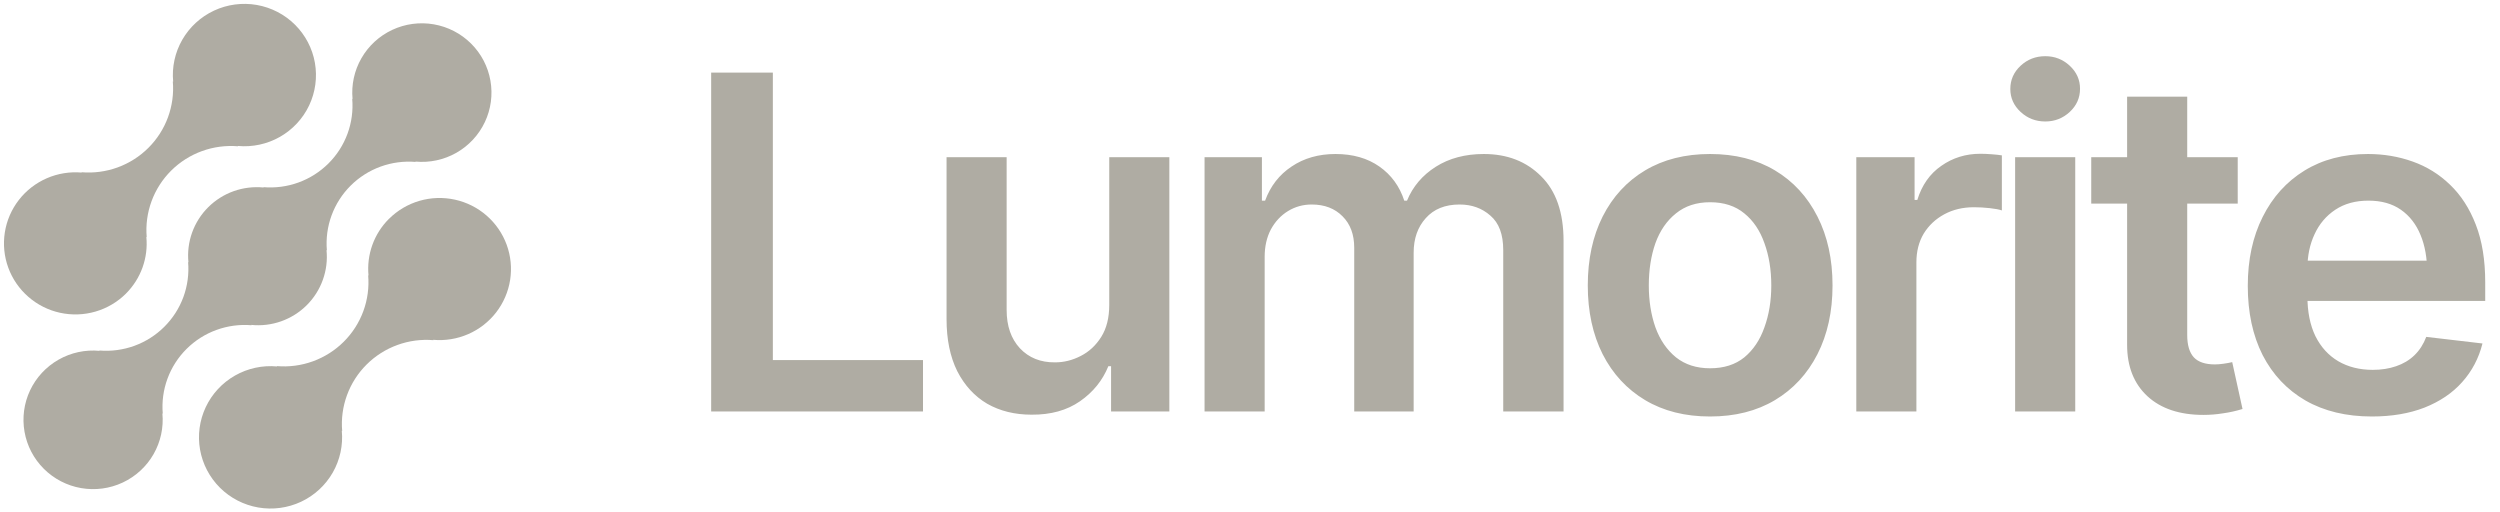
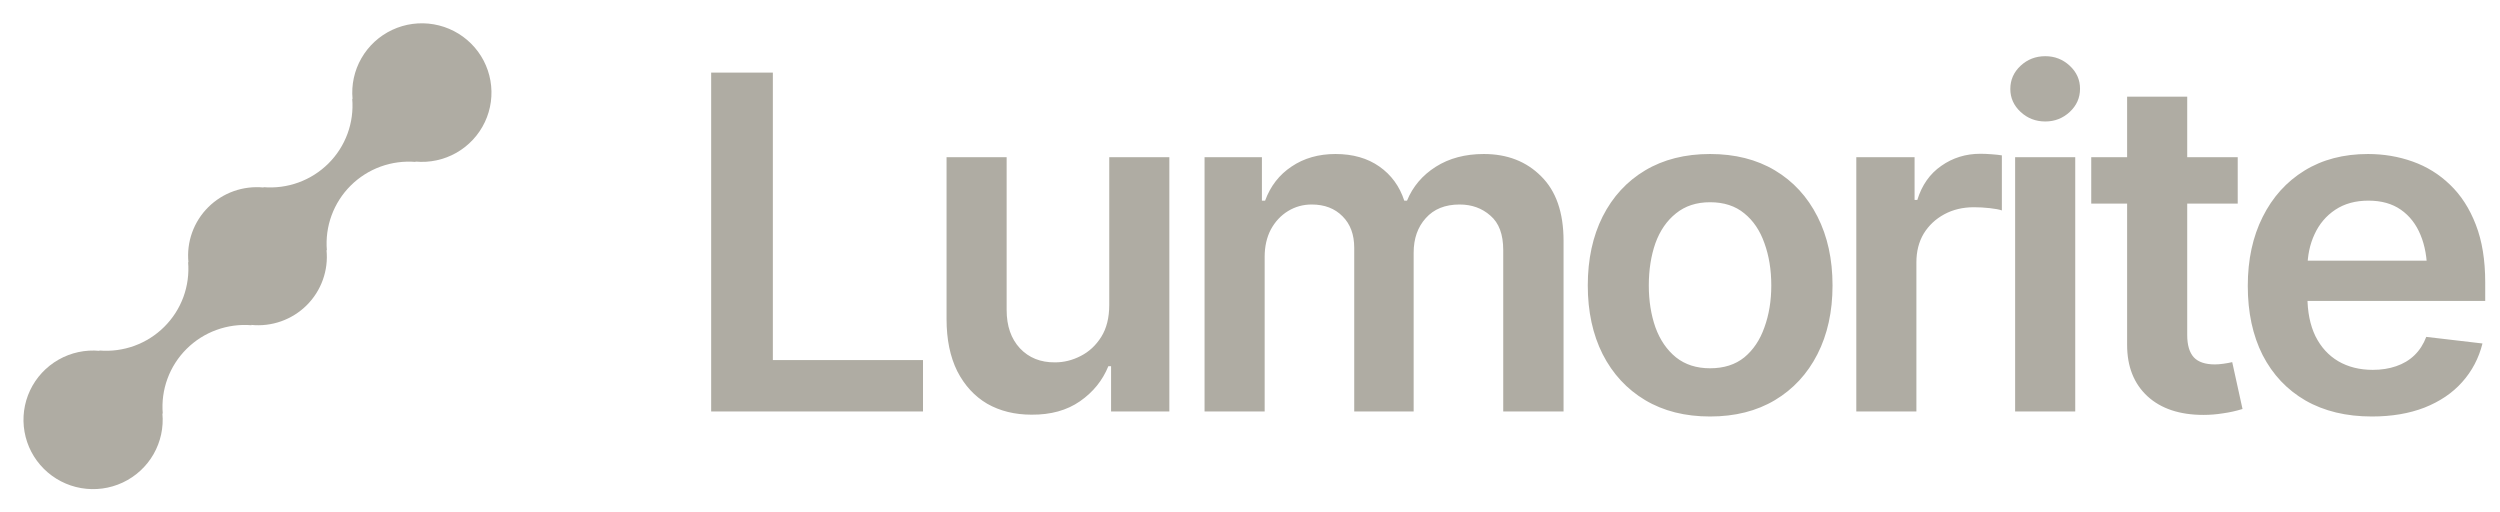
<svg xmlns="http://www.w3.org/2000/svg" width="161" height="33" viewBox="0 0 161 33" fill="none">
  <path d="M45.799 26.5V4.674H49.772V23.189H59.441V26.5H45.799ZM71.436 19.63V10.123H75.306V26.5H71.553V23.585H71.377C71.004 24.503 70.396 25.255 69.552 25.841C68.708 26.427 67.668 26.715 66.432 26.705C65.353 26.705 64.401 26.471 63.577 26.002C62.763 25.523 62.12 24.825 61.649 23.907C61.188 22.98 60.958 21.861 60.958 20.553V10.123H64.828V19.967C64.828 20.992 65.112 21.812 65.681 22.428C66.26 23.043 67.016 23.346 67.948 23.336C68.517 23.336 69.066 23.199 69.596 22.926C70.136 22.652 70.577 22.242 70.921 21.695C71.264 21.148 71.436 20.46 71.436 19.63ZM77.573 26.5V10.123H81.267V12.921H81.473C81.817 11.983 82.385 11.251 83.18 10.724C83.975 10.187 84.917 9.918 86.006 9.918C87.124 9.918 88.066 10.187 88.831 10.724C89.597 11.261 90.131 11.993 90.435 12.921H90.612C90.985 12.013 91.603 11.285 92.466 10.738C93.33 10.191 94.36 9.918 95.557 9.918C97.068 9.918 98.299 10.396 99.251 11.354C100.212 12.301 100.693 13.688 100.693 15.514V26.5H96.808V16.1C96.808 15.094 96.533 14.357 95.984 13.888C95.444 13.409 94.782 13.17 93.997 13.17C93.065 13.17 92.339 13.463 91.819 14.049C91.299 14.625 91.039 15.367 91.039 16.275V26.5H87.212V15.953C87.212 15.104 86.962 14.43 86.462 13.932C85.962 13.424 85.299 13.17 84.475 13.17C83.916 13.17 83.406 13.312 82.945 13.595C82.484 13.878 82.116 14.274 81.841 14.781C81.576 15.289 81.444 15.875 81.444 16.539V26.5H77.573ZM110.127 26.822C108.518 26.822 107.125 26.471 105.947 25.768C104.77 25.064 103.857 24.078 103.21 22.809C102.572 21.539 102.253 20.064 102.253 18.385C102.253 16.695 102.572 15.216 103.21 13.946C103.857 12.667 104.77 11.676 105.947 10.973C107.125 10.27 108.518 9.918 110.127 9.918C111.736 9.918 113.129 10.27 114.306 10.973C115.484 11.676 116.396 12.667 117.044 13.946C117.691 15.216 118.015 16.695 118.015 18.385C118.015 20.064 117.691 21.539 117.044 22.809C116.396 24.078 115.484 25.064 114.306 25.768C113.129 26.471 111.736 26.822 110.127 26.822ZM110.127 23.717C111.02 23.717 111.755 23.482 112.334 23.014C112.913 22.535 113.345 21.891 113.629 21.08C113.924 20.27 114.071 19.371 114.071 18.385C114.071 17.379 113.924 16.471 113.629 15.66C113.345 14.85 112.913 14.21 112.334 13.741C111.755 13.263 111.02 13.024 110.127 13.024C109.254 13.024 108.523 13.263 107.934 13.741C107.345 14.21 106.904 14.85 106.609 15.66C106.325 16.471 106.183 17.379 106.183 18.385C106.183 19.371 106.325 20.27 106.609 21.08C106.904 21.891 107.345 22.535 107.934 23.014C108.523 23.482 109.254 23.717 110.127 23.717ZM119.546 26.5V10.123H123.299V12.877H123.475C123.77 11.92 124.285 11.188 125.021 10.68C125.756 10.162 126.595 9.903 127.536 9.903C127.744 9.903 127.979 9.913 128.244 9.933C128.519 9.952 128.743 9.977 128.92 10.006V13.551C128.753 13.492 128.493 13.443 128.141 13.404C127.788 13.365 127.449 13.346 127.125 13.346C126.409 13.346 125.771 13.497 125.212 13.8C124.653 14.102 124.211 14.518 123.887 15.045C123.573 15.572 123.416 16.188 123.416 16.891V26.5H119.546ZM129.774 26.5V10.123H133.645V26.5H129.774ZM131.717 7.823C131.099 7.823 130.569 7.618 130.127 7.208C129.686 6.798 129.465 6.305 129.465 5.729C129.465 5.143 129.686 4.645 130.127 4.234C130.569 3.824 131.099 3.619 131.717 3.619C132.325 3.619 132.85 3.824 133.292 4.234C133.733 4.645 133.954 5.138 133.954 5.714C133.954 6.3 133.733 6.798 133.292 7.208C132.85 7.618 132.325 7.823 131.717 7.823ZM144.109 10.123V13.111H134.676V10.123H144.109ZM136.986 6.227H140.857V21.578C140.857 22.223 140.999 22.701 141.284 23.014C141.568 23.316 142.02 23.468 142.638 23.468C142.805 23.468 142.991 23.453 143.196 23.424C143.402 23.395 143.59 23.36 143.755 23.321L144.418 26.339C144.006 26.466 143.59 26.559 143.168 26.617C142.746 26.686 142.324 26.72 141.902 26.72C140.371 26.72 139.169 26.319 138.296 25.518C137.422 24.708 136.986 23.605 136.986 22.208V6.227ZM152.748 26.822C151.101 26.822 149.678 26.48 148.481 25.797C147.283 25.104 146.361 24.127 145.713 22.867C145.076 21.607 144.757 20.123 144.757 18.414C144.757 16.725 145.076 15.245 145.713 13.976C146.351 12.696 147.249 11.7 148.407 10.987C149.565 10.274 150.929 9.918 152.498 9.918C153.509 9.918 154.465 10.079 155.368 10.401C156.281 10.724 157.085 11.222 157.782 11.896C158.487 12.569 159.042 13.429 159.444 14.474C159.846 15.509 160.048 16.744 160.048 18.18V19.381H146.567V16.788H158.119L156.31 17.55C156.31 16.622 156.168 15.816 155.883 15.133C155.599 14.44 155.177 13.898 154.617 13.507C154.058 13.116 153.361 12.921 152.527 12.921C151.693 12.921 150.983 13.116 150.394 13.507C149.805 13.898 149.359 14.425 149.055 15.089C148.75 15.743 148.598 16.476 148.598 17.286V19.088C148.598 20.084 148.77 20.939 149.114 21.651C149.467 22.355 149.957 22.892 150.584 23.263C151.222 23.634 151.963 23.819 152.807 23.819C153.356 23.819 153.857 23.741 154.308 23.585C154.769 23.429 155.162 23.194 155.486 22.882C155.819 22.56 156.074 22.164 156.251 21.695L159.871 22.12C159.635 23.067 159.199 23.898 158.561 24.61C157.933 25.314 157.123 25.86 156.133 26.251C155.152 26.632 154.024 26.822 152.748 26.822Z" fill="#AFACA3" />
-   <path d="M25.044 14.097C24.569 14.572 24.205 15.146 23.978 15.777C23.752 16.408 23.668 17.081 23.733 17.748L23.71 17.726C23.777 18.511 23.67 19.301 23.398 20.041C23.126 20.781 22.695 21.453 22.135 22.01C21.575 22.567 20.899 22.996 20.155 23.267C19.411 23.538 18.617 23.643 17.828 23.577L17.85 23.6C16.906 23.512 15.958 23.716 15.135 24.185C14.312 24.653 13.654 25.363 13.251 26.217C12.848 27.071 12.72 28.027 12.883 28.956C13.047 29.886 13.495 30.742 14.165 31.409C14.836 32.075 15.697 32.52 16.632 32.682C17.566 32.844 18.527 32.715 19.386 32.314C20.244 31.912 20.956 31.257 21.426 30.438C21.896 29.619 22.101 28.675 22.012 27.736L22.036 27.758C21.969 26.973 22.076 26.183 22.348 25.443C22.62 24.703 23.051 24.031 23.611 23.474C24.171 22.916 24.847 22.488 25.591 22.217C26.335 21.946 27.129 21.84 27.918 21.907L27.895 21.884C28.666 21.953 29.442 21.827 30.151 21.518C30.861 21.21 31.48 20.727 31.953 20.117C32.425 19.507 32.734 18.787 32.853 18.026C32.971 17.265 32.895 16.486 32.63 15.762C32.365 15.038 31.921 14.393 31.339 13.885C30.756 13.377 30.055 13.024 29.299 12.858C28.542 12.692 27.756 12.718 27.013 12.934C26.27 13.151 25.594 13.551 25.047 14.097H25.044Z" fill="#AFACA3" />
  <path d="M16.203 20.946L16.18 20.924C16.832 20.989 17.491 20.91 18.109 20.691C18.727 20.471 19.288 20.119 19.752 19.657C20.216 19.196 20.571 18.637 20.791 18.022C21.012 17.407 21.093 16.752 21.027 16.102L21.051 16.124C20.986 15.36 21.089 14.591 21.354 13.87C21.619 13.15 22.038 12.496 22.583 11.953C23.128 11.411 23.785 10.993 24.508 10.73C25.232 10.467 26.004 10.364 26.772 10.428L26.749 10.406C27.667 10.492 28.59 10.294 29.391 9.839C30.192 9.383 30.833 8.693 31.225 7.862C31.618 7.031 31.743 6.1 31.584 5.195C31.426 4.29 30.991 3.457 30.338 2.807C29.686 2.158 28.848 1.725 27.94 1.567C27.031 1.409 26.095 1.533 25.261 1.924C24.426 2.315 23.733 2.952 23.275 3.75C22.818 4.547 22.618 5.466 22.705 6.38L22.683 6.357C22.748 7.121 22.644 7.891 22.38 8.611C22.115 9.332 21.696 9.986 21.151 10.528C20.606 11.07 19.949 11.488 19.226 11.751C18.502 12.015 17.729 12.117 16.961 12.053L16.983 12.076C16.331 12.011 15.672 12.09 15.054 12.309C14.436 12.528 13.875 12.882 13.411 13.343C12.947 13.804 12.592 14.363 12.371 14.978C12.151 15.592 12.07 16.248 12.136 16.898L12.114 16.876C12.178 17.64 12.075 18.41 11.81 19.13C11.545 19.85 11.126 20.504 10.581 21.046C10.036 21.589 9.379 22.006 8.656 22.27C7.932 22.533 7.16 22.636 6.392 22.572L6.414 22.594C5.496 22.508 4.573 22.706 3.772 23.162C2.971 23.617 2.33 24.307 1.938 25.138C1.545 25.969 1.42 26.901 1.579 27.805C1.737 28.71 2.173 29.544 2.825 30.193C3.477 30.842 4.315 31.276 5.223 31.433C6.132 31.591 7.068 31.467 7.902 31.076C8.737 30.685 9.431 30.048 9.888 29.25C10.345 28.453 10.545 27.534 10.458 26.62L10.482 26.642C10.417 25.877 10.52 25.108 10.785 24.388C11.049 23.668 11.469 23.014 12.014 22.471C12.558 21.929 13.216 21.511 13.939 21.248C14.663 20.985 15.435 20.881 16.203 20.946Z" fill="#AFACA3" />
-   <path d="M8.115 18.903C8.59 18.428 8.953 17.854 9.18 17.223C9.406 16.591 9.49 15.918 9.424 15.251L9.448 15.274C9.381 14.488 9.488 13.698 9.76 12.957C10.032 12.217 10.464 11.545 11.024 10.987C11.585 10.43 12.261 10.001 13.005 9.731C13.75 9.46 14.544 9.355 15.334 9.421L15.31 9.399C16.254 9.487 17.203 9.283 18.026 8.815C18.849 8.347 19.508 7.638 19.911 6.785C20.314 5.931 20.443 4.974 20.28 4.045C20.117 3.116 19.669 2.26 18.999 1.593C18.328 0.926 17.468 0.481 16.534 0.318C15.599 0.156 14.638 0.284 13.78 0.685C12.921 1.087 12.209 1.742 11.738 2.561C11.268 3.38 11.063 4.323 11.152 5.262L11.129 5.24C11.196 6.025 11.089 6.815 10.817 7.555C10.545 8.295 10.114 8.968 9.553 9.525C8.993 10.082 8.318 10.511 7.573 10.782C6.829 11.052 6.035 11.158 5.245 11.092L5.268 11.114C4.497 11.046 3.72 11.172 3.011 11.481C2.302 11.79 1.682 12.272 1.21 12.883C0.738 13.493 0.428 14.213 0.31 14.974C0.192 15.735 0.268 16.514 0.533 17.238C0.798 17.962 1.242 18.608 1.825 19.115C2.407 19.623 3.109 19.977 3.865 20.142C4.622 20.308 5.408 20.282 6.151 20.065C6.894 19.849 7.57 19.449 8.117 18.903H8.115Z" fill="#AFACA3" />
</svg>